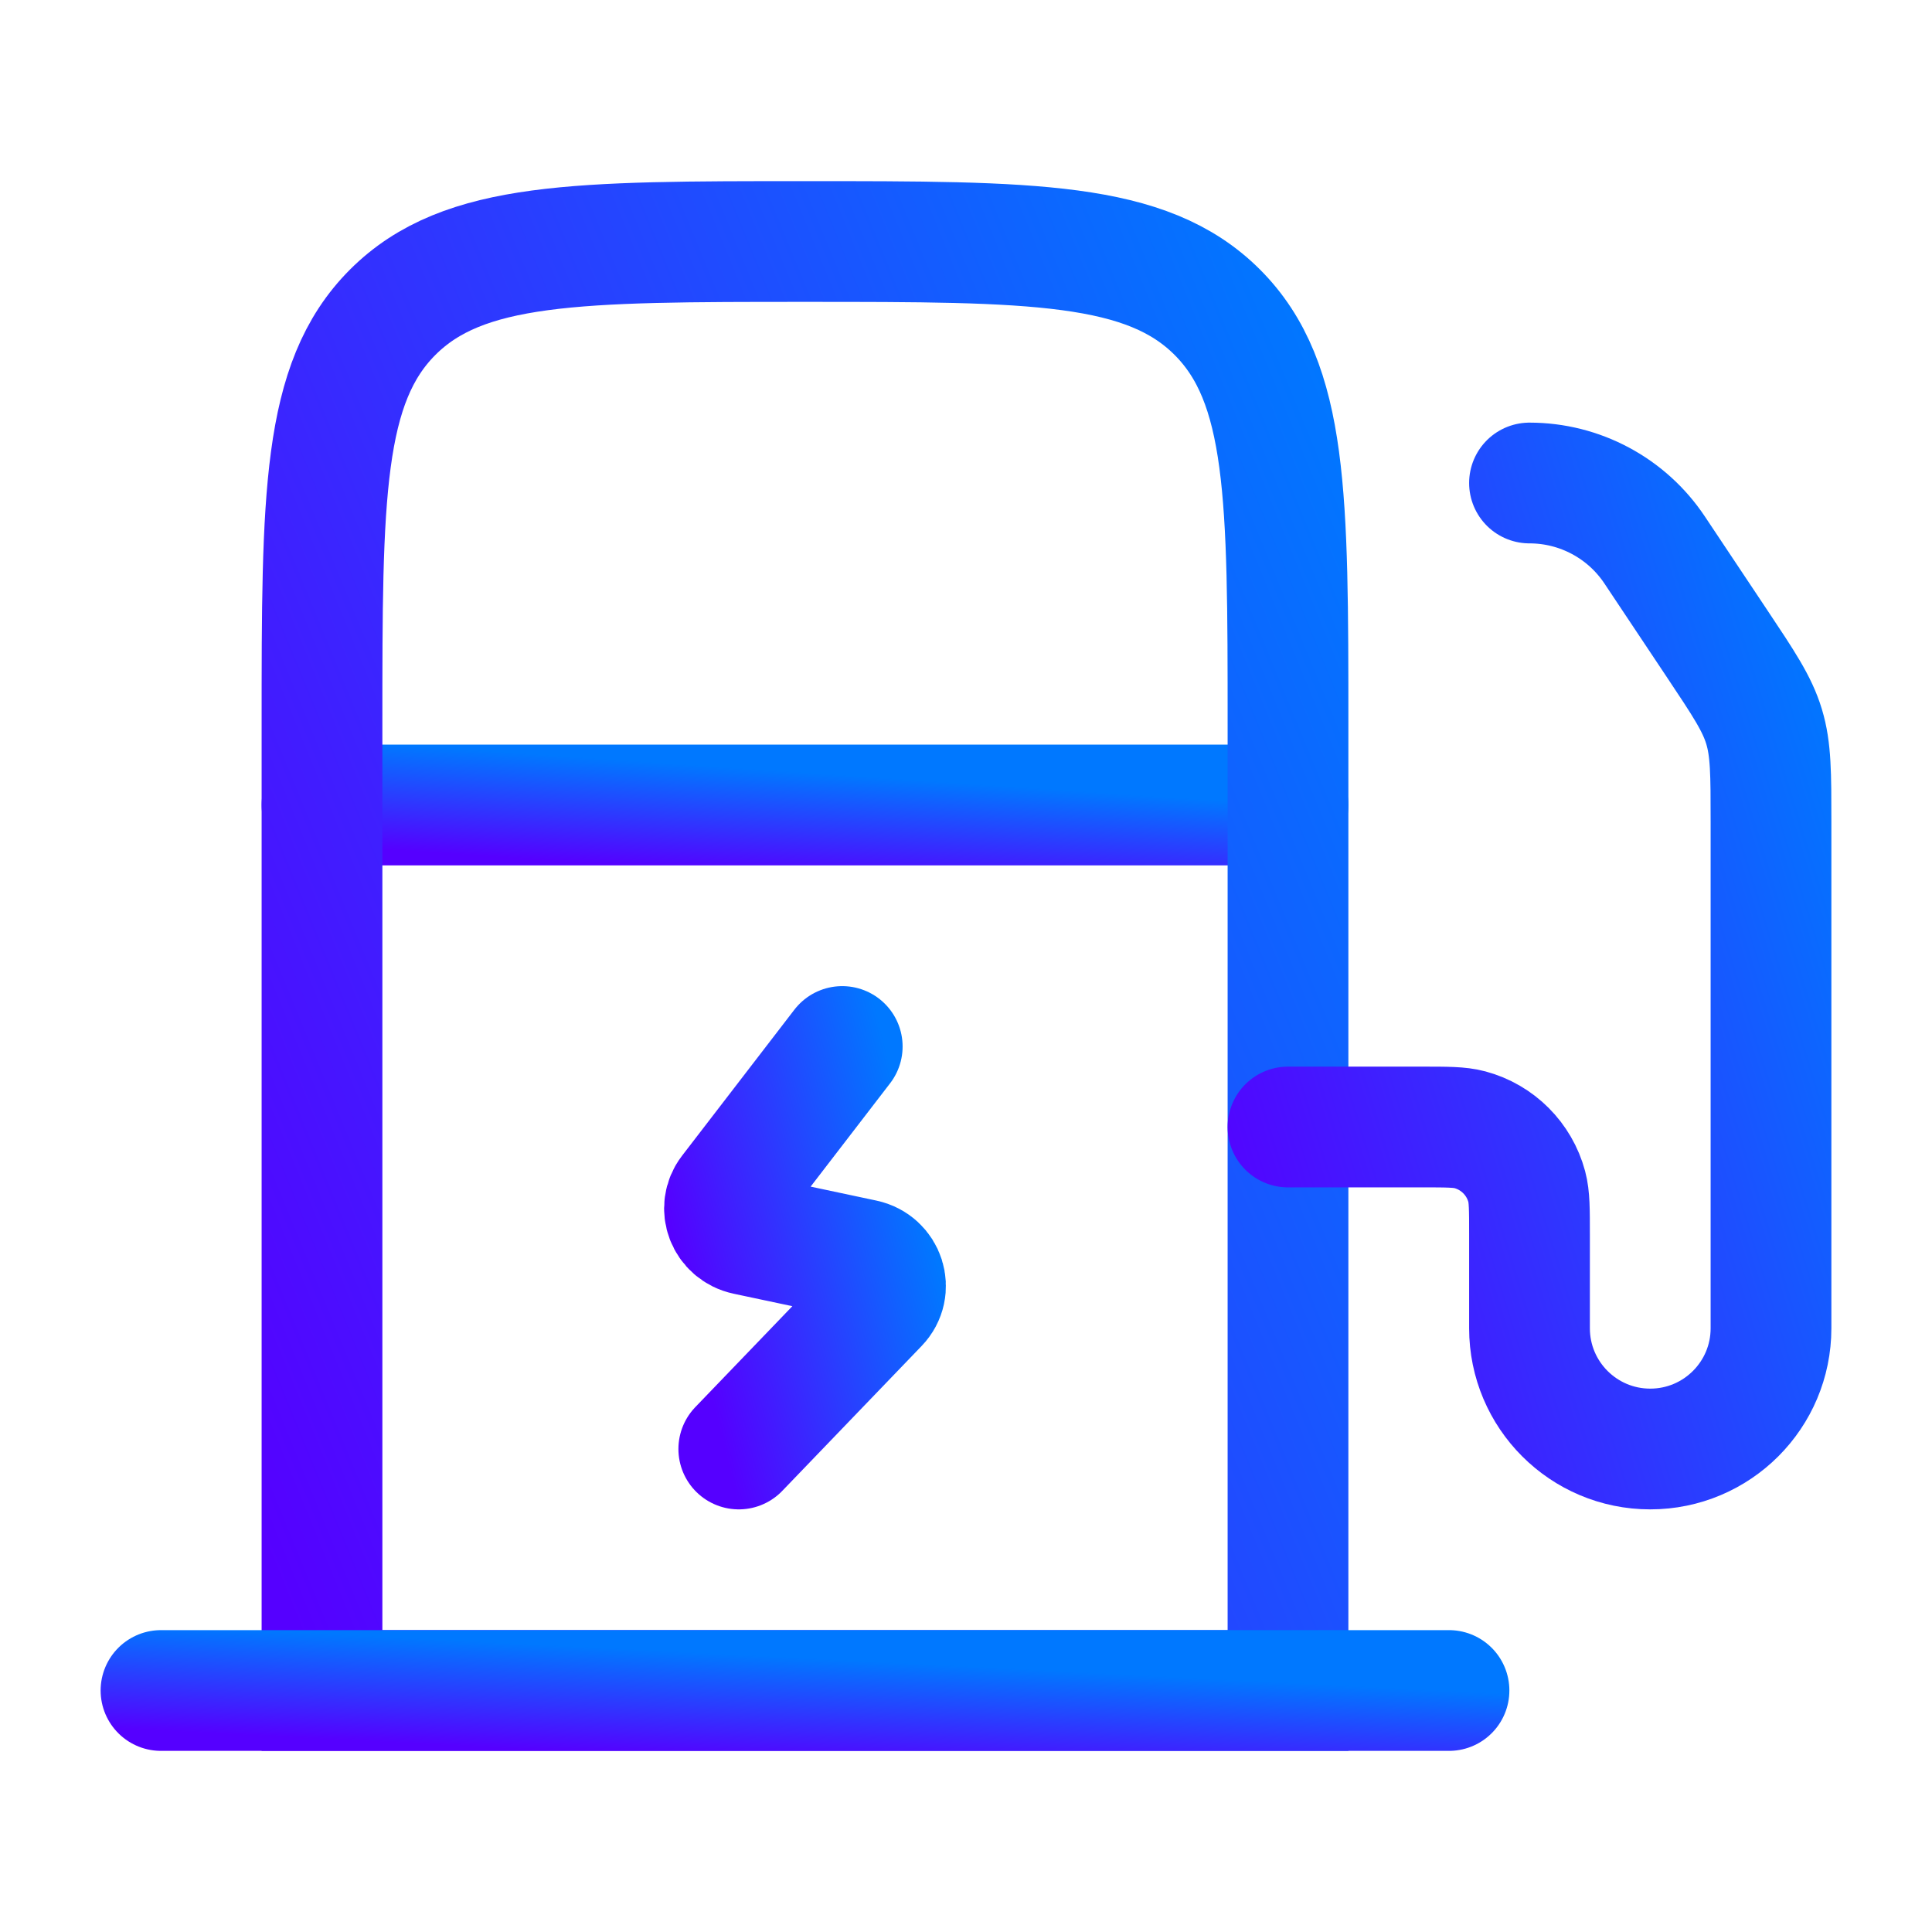
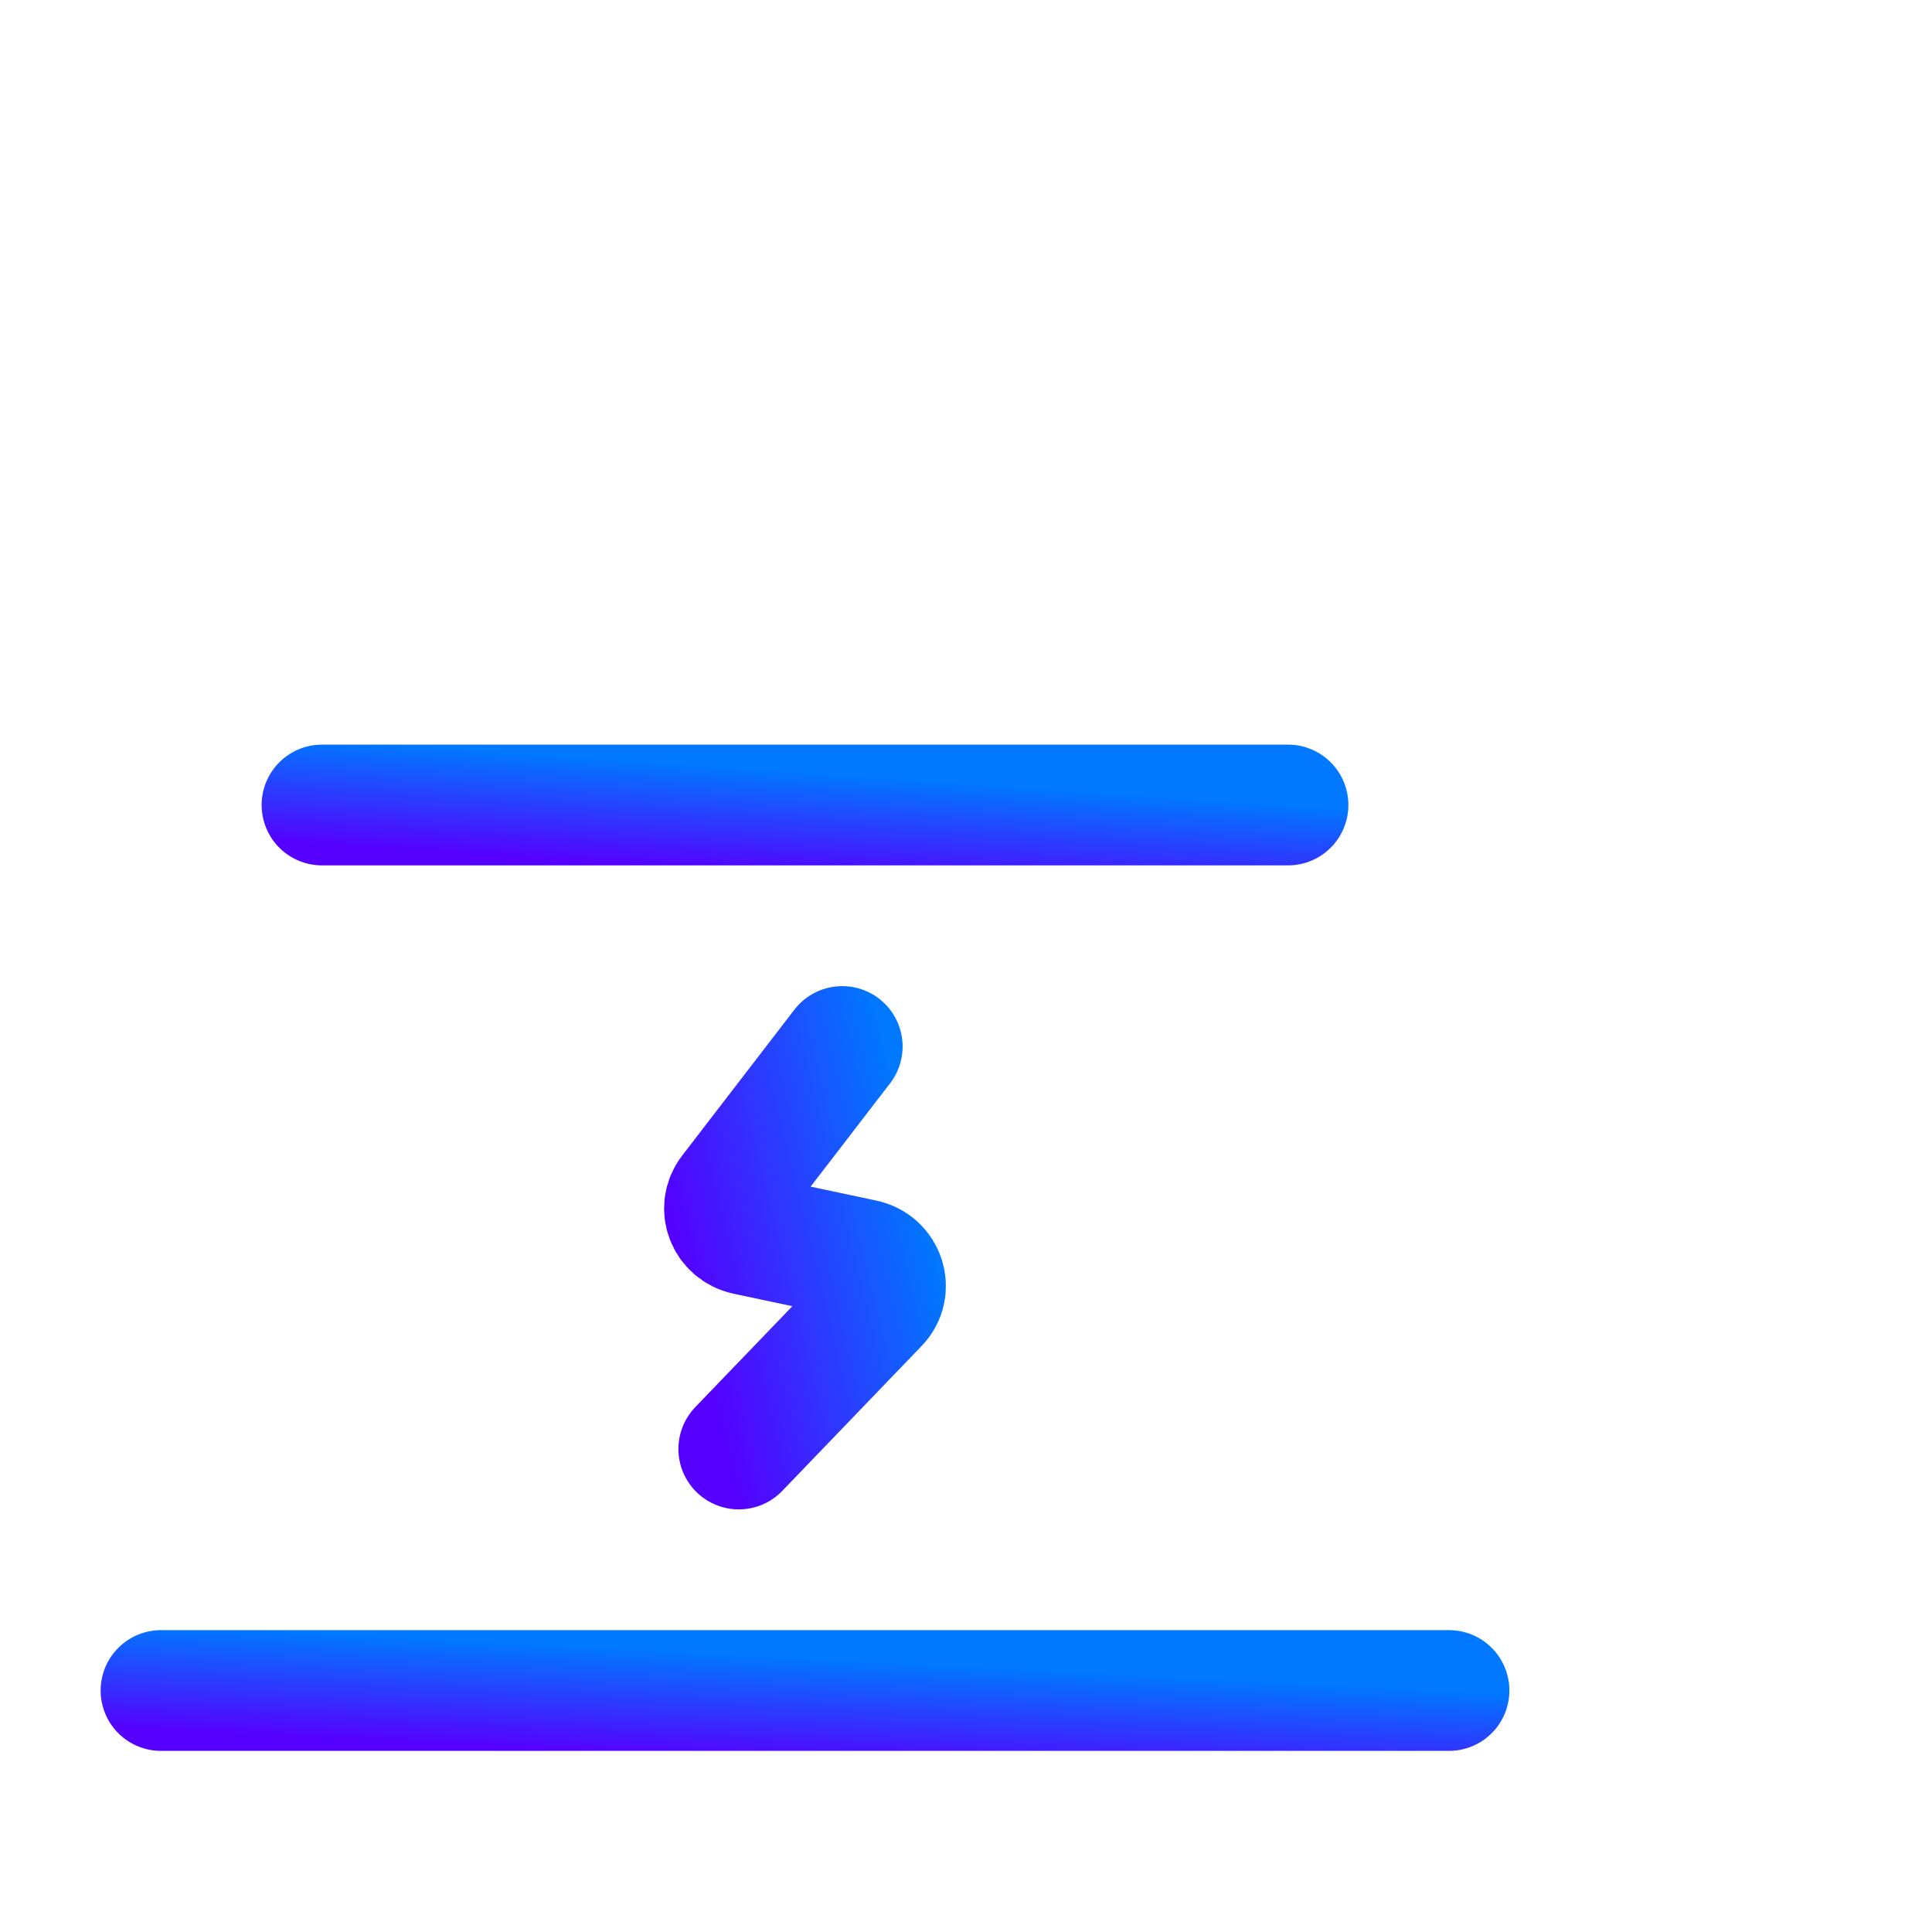
<svg xmlns="http://www.w3.org/2000/svg" width="48" height="48" viewBox="0 0 48 48" fill="none">
  <path d="M20.925 26L18.137 29.625C17.838 30.013 18.052 30.572 18.54 30.675L21.46 31.295C21.98 31.406 22.178 32.025 21.815 32.402L18.355 36" stroke="url(#paint0_linear_8907_4993)" stroke-width="3" stroke-linecap="round" stroke-linejoin="round" />
  <path d="M8 20L32 20" stroke="url(#paint1_linear_8907_4993)" stroke-width="3" stroke-linecap="round" stroke-linejoin="round" />
-   <path d="M8 42L8 18C8 12.343 8 9.515 9.757 7.757C11.515 6 14.343 6 20 6C25.657 6 28.485 6 30.243 7.757C32 9.515 32 12.343 32 18L32 42L8 42Z" stroke="url(#paint2_linear_8907_4993)" stroke-width="3" />
  <path d="M4 42L36 42" stroke="url(#paint3_linear_8907_4993)" stroke-width="3" stroke-linecap="round" stroke-linejoin="round" />
-   <path d="M32 28H35.333C35.953 28 36.263 28 36.518 28.068C37.208 28.253 37.747 28.792 37.932 29.482C38 29.737 38 30.047 38 30.667V33C38 34.657 39.343 36 41 36C42.657 36 44 34.657 44 33L44 20.422C44 19.22 44 18.619 43.828 18.052C43.657 17.485 43.323 16.985 42.656 15.985L41.109 13.664C40.416 12.624 39.249 12 38 12" stroke="url(#paint4_linear_8907_4993)" stroke-width="3" stroke-linecap="round" stroke-linejoin="round" />
  <defs>
    <linearGradient id="paint0_linear_8907_4993" x1="22" y1="26" x2="15.909" y2="27.498" gradientUnits="userSpaceOnUse">
      <stop stop-color="#0078FF" />
      <stop offset="1" stop-color="#5500FF" />
    </linearGradient>
    <linearGradient id="paint1_linear_8907_4993" x1="32" y1="20" x2="31.823" y2="22.614" gradientUnits="userSpaceOnUse">
      <stop stop-color="#0078FF" />
      <stop offset="1" stop-color="#5500FF" />
    </linearGradient>
    <linearGradient id="paint2_linear_8907_4993" x1="32" y1="6" x2="-1.182" y2="19.605" gradientUnits="userSpaceOnUse">
      <stop stop-color="#0078FF" />
      <stop offset="1" stop-color="#5500FF" />
    </linearGradient>
    <linearGradient id="paint3_linear_8907_4993" x1="36" y1="42" x2="35.867" y2="44.619" gradientUnits="userSpaceOnUse">
      <stop stop-color="#0078FF" />
      <stop offset="1" stop-color="#5500FF" />
    </linearGradient>
    <linearGradient id="paint4_linear_8907_4993" x1="44" y1="12" x2="26.294" y2="17.445" gradientUnits="userSpaceOnUse">
      <stop stop-color="#0078FF" />
      <stop offset="1" stop-color="#5500FF" />
    </linearGradient>
  </defs>
</svg>